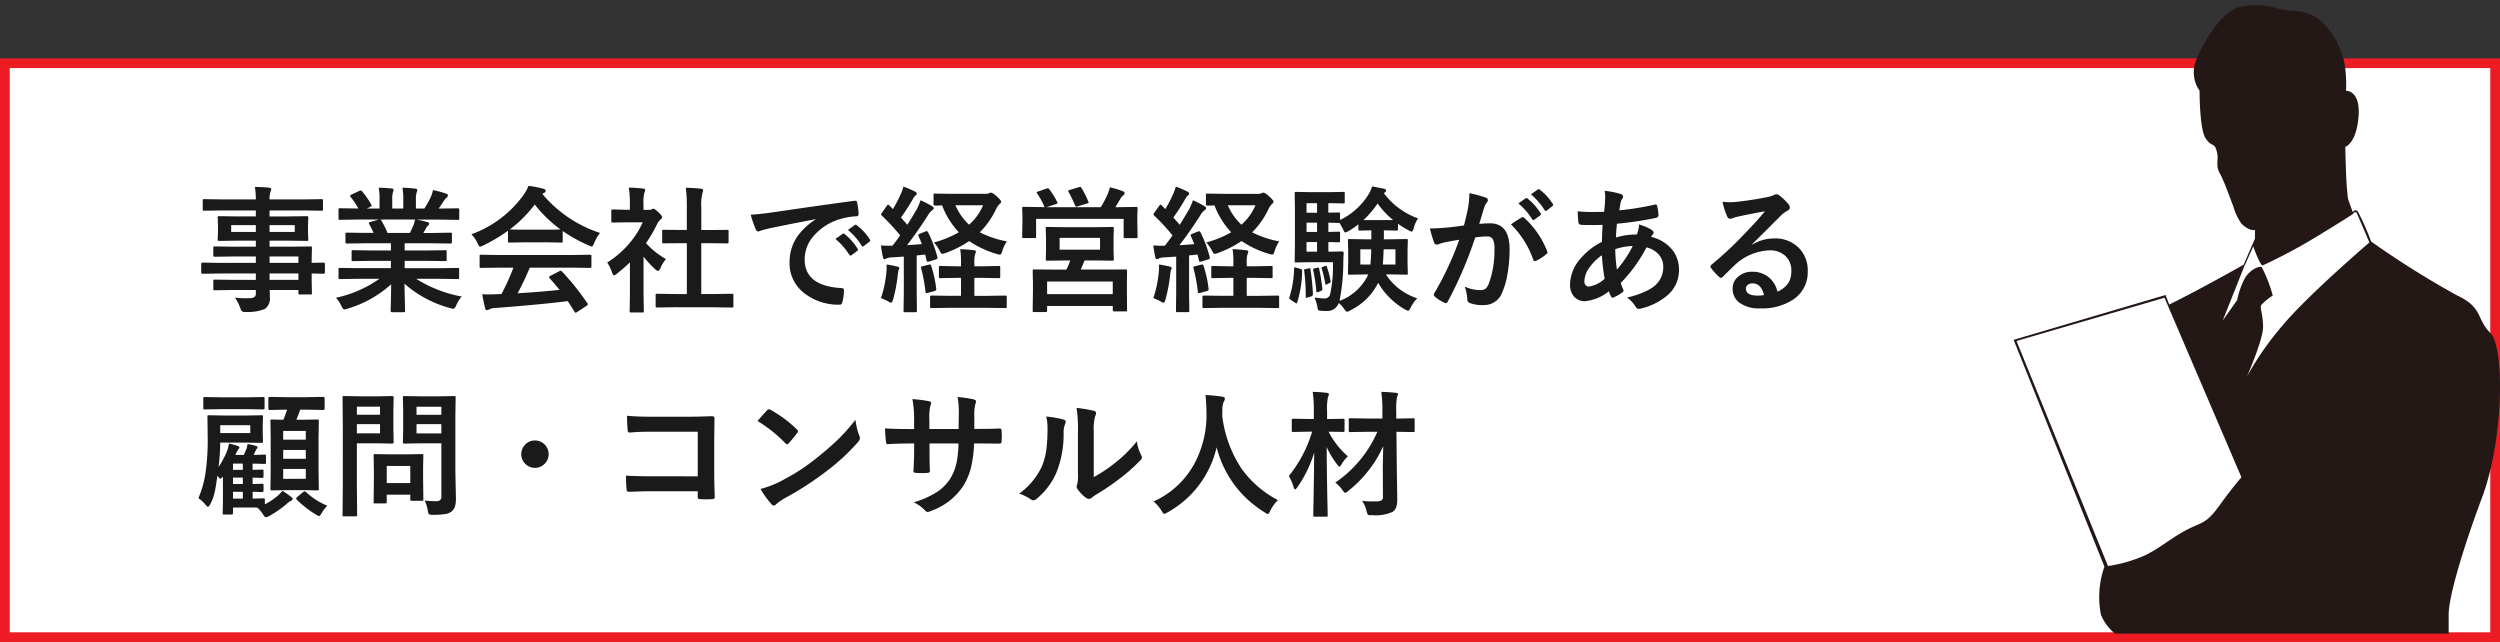
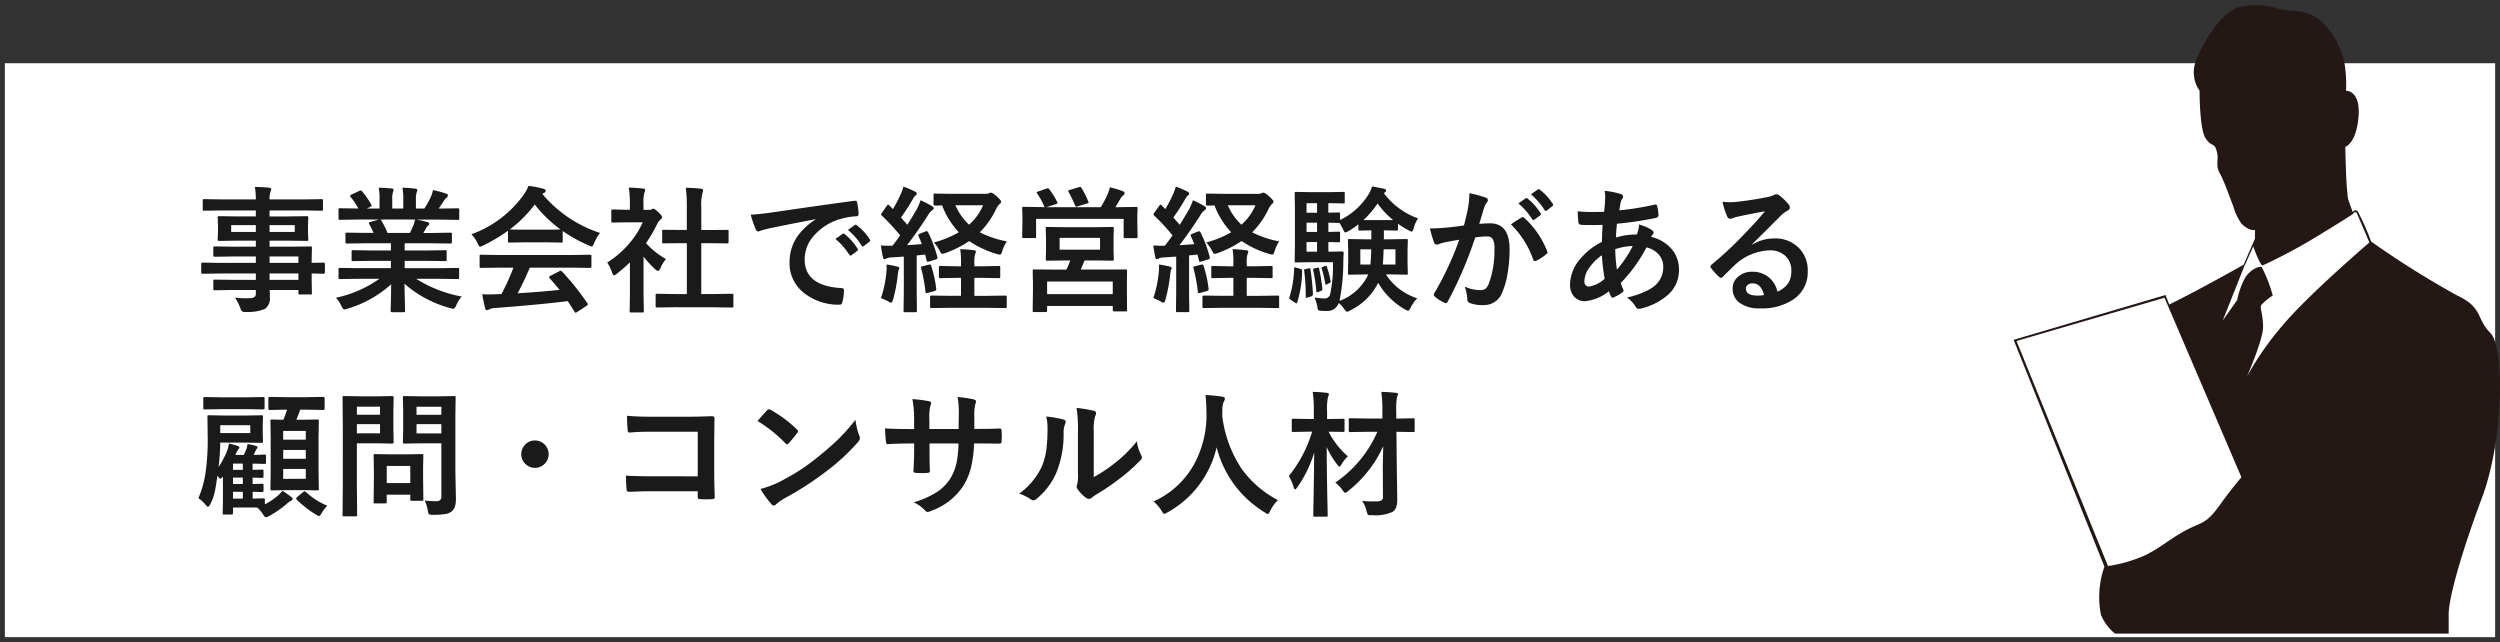
<svg xmlns="http://www.w3.org/2000/svg" width="257" height="66" viewBox="0 0 257 66">
  <rect x="0" y="0" width="257" height="66" fill="#333333" stroke="none" />
  <defs>
    <clipPath id="clip-path">
      <rect id="長方形_1560" data-name="長方形 1560" width="50" height="66" transform="translate(506 3001)" fill="#fff" stroke="#707070" stroke-width="1" opacity="0.49" />
    </clipPath>
  </defs>
  <g id="people_1" transform="translate(-299 -3001)">
    <g id="グループ_1961" data-name="グループ 1961" transform="translate(299 3007)">
      <g id="パス_1547" data-name="パス 1547" fill="#fff">
-         <path d="M 256.5 59.5 L 0.5 59.5 L 0.5 0.5 L 256.5 0.5 L 256.5 59.5 Z" stroke="none" />
-         <path d="M 1 1 L 1 59 L 256 59 L 256 1 L 1 1 M 0 0 L 257 0 L 257 60 L 0 60 L 0 0 Z" stroke="none" fill="#ed1c24" />
+         <path d="M 256.5 59.5 L 0.5 59.5 L 0.5 0.5 L 256.5 0.5 Z" stroke="none" />
      </g>
      <path id="パス_1617" data-name="パス 1617" d="M2.543-2.885.82-2.857q-.137,0-.137-.15v-.841q0-.157.137-.157l1.723.027H6.3v-.656H3.985l-1.9.027q-.157,0-.157-.137v-.772q0-.109.034-.13a.214.214,0,0,1,.123-.021l1.9.027H6.3v-.622h-1.8L2.55-6.234q-.123,0-.15-.034a.276.276,0,0,1-.021-.137l.027-.725v-.752l-.027-.731a.232.232,0,0,1,.027-.144.324.324,0,0,1,.144-.021l1.941.027H6.3v-.615H2.769L.991-9.338q-.109,0-.13-.027a.235.235,0,0,1-.021-.123v-.889q0-.109.027-.13a.235.235,0,0,1,.123-.021l1.777.027H6.3a7.548,7.548,0,0,0-.1-1.285q.943.021,1.456.082.226.027.226.15a.639.639,0,0,1-.082.267,2.436,2.436,0,0,0-.089.786h3.555l1.777-.027q.116,0,.137.027a.235.235,0,0,1,.021.123v.889q0,.109-.027.13a.255.255,0,0,1-.13.021l-1.777-.027H7.711v.615H9.57l1.962-.027q.116,0,.137.034a.255.255,0,0,1,.021.13l-.027.731v.752l.027.725a.249.249,0,0,1-.027.15.255.255,0,0,1-.13.021L9.57-6.262H7.711v.622H9.98l1.928-.027q.116,0,.137.027a.235.235,0,0,1,.021.123L12.038-4.3v.321l1.217-.027q.144,0,.144.157v.841q0,.15-.144.15l-.362-.007q-.39-.014-.854-.021v.711l.027,1.292a.222.222,0,0,1-.024.133.222.222,0,0,1-.133.024H10.835q-.109,0-.137-.034a.214.214,0,0,1-.021-.123v-.308H7.725q.014.253.014.7A1.341,1.341,0,0,1,7.232.759a4.667,4.667,0,0,1-1.969.308A.715.715,0,0,1,4.86,1,1.191,1.191,0,0,1,4.7.663,4.513,4.513,0,0,0,4.156-.4a9.79,9.79,0,0,0,1.066.062q.144,0,.349-.007a1.017,1.017,0,0,0,.608-.13A.5.5,0,0,0,6.3-.868v-.321H4l-1.914.027q-.109,0-.137-.034a.276.276,0,0,1-.021-.137v-.752q0-.123.034-.15a.214.214,0,0,1,.123-.021L4-2.229H6.3v-.656Zm8.135-1.75H7.711v.656h2.967ZM7.711-2.229h2.967v-.656H7.711ZM10.3-7.157v-.7H7.711v.7Zm-6.535,0H6.3v-.7H3.767ZM16.734-2.338l-1.771.027a.232.232,0,0,1-.144-.027.235.235,0,0,1-.021-.123v-.834a.232.232,0,0,1,.027-.144.276.276,0,0,1,.137-.021l1.771.027h3.452v-.752H18.218l-1.935.027q-.109,0-.123-.027a.335.335,0,0,1-.014-.13v-.8a.273.273,0,0,1,.021-.144.2.2,0,0,1,.116-.021l1.935.027h1.969v-.738H17.555l-1.873.027q-.123,0-.144-.027T15.511-6.1v-.827q0-.116.034-.137a.276.276,0,0,1,.137-.021l1.873.027h.854a9.251,9.251,0,0,0-.444-.882.325.325,0,0,1-.048-.13q0-.062.144-.109l.909-.253H16.734L14.964-8.4a.232.232,0,0,1-.144-.027.235.235,0,0,1-.021-.123V-9.42a.249.249,0,0,1,.027-.15.276.276,0,0,1,.137-.021l1.771.027h.1a7.092,7.092,0,0,0-.8-1.2.157.157,0,0,1-.048-.1q0-.062.164-.144l.807-.376a.362.362,0,0,1,.13-.041q.062,0,.137.1a8.046,8.046,0,0,1,.943,1.36.281.281,0,0,1,.041.1q0,.048-.157.137l-.335.164h1.3v-.923a6.489,6.489,0,0,0-.082-1.217q.848.027,1.354.082.171.021.171.123a.941.941,0,0,1-.055.239,2.367,2.367,0,0,0-.082.772v.923h1.135v-.909a6.1,6.1,0,0,0-.089-1.23,12.448,12.448,0,0,1,1.347.1q.185.021.185.13a.68.68,0,0,1-.055.219,2.2,2.2,0,0,0-.089.772v.923h.868a10.2,10.2,0,0,0,.643-1.148,2.724,2.724,0,0,0,.239-.752,10.68,10.68,0,0,1,1.354.362q.185.062.185.178a.323.323,0,0,1-.137.239,1.391,1.391,0,0,0-.239.267q-.178.28-.574.854h.2l1.764-.027q.109,0,.13.034a.276.276,0,0,1,.021.137v.868q0,.109-.027.13a.235.235,0,0,1-.123.021l-1.764-.027H22.832q.581.109,1.107.253.185.048.185.171a.229.229,0,0,1-.157.205,1.37,1.37,0,0,0-.191.294l-.253.451h.909L26.3-7.082q.116,0,.137.027a.255.255,0,0,1,.021.13V-6.1q0,.137-.157.137l-1.873-.027H21.6v.738H23.83l1.928-.027q.116,0,.137.034a.255.255,0,0,1,.021.13v.8a.222.222,0,0,1-.024.133.222.222,0,0,1-.133.024L23.83-4.184H21.6v.752h3.685l1.764-.027q.109,0,.13.034a.255.255,0,0,1,.021.13v.834a.205.205,0,0,1-.024.126.205.205,0,0,1-.126.024l-1.764-.027h-2.5A13.1,13.1,0,0,0,27.453-.52a3.906,3.906,0,0,0-.547.9q-.15.362-.308.362a1.9,1.9,0,0,1-.321-.068,11.812,11.812,0,0,1-4.7-2.509L21.643.937a.216.216,0,0,1-.027.137.235.235,0,0,1-.123.021H20.3q-.144,0-.144-.157,0-.068.014-.437.034-1.128.041-2.276A11.56,11.56,0,0,1,15.723.731,1.184,1.184,0,0,1,15.4.813q-.137,0-.308-.362a3.107,3.107,0,0,0-.561-.841A12.094,12.094,0,0,0,19-2.338Zm5.776-5.53a3.207,3.207,0,0,0,.157-.561H19.1a.384.384,0,0,1,.109.109,9.319,9.319,0,0,1,.629,1.265h2.3Q22.319-7.41,22.511-7.868Zm8.812,4.382-1.853.027a.232.232,0,0,1-.144-.027.235.235,0,0,1-.021-.123V-4.662q0-.109.027-.13a.276.276,0,0,1,.137-.021l1.853.027H38.78l1.853-.027a.232.232,0,0,1,.144.027.235.235,0,0,1,.021.123v1.053a.205.205,0,0,1-.024.126.24.24,0,0,1-.14.024L38.78-3.486H34.46A26.685,26.685,0,0,1,33.209-.854Q35.4-.978,37.522-1.2,36.88-1.989,36.5-2.393a.193.193,0,0,1-.062-.116q0-.068.144-.137l.9-.465a.337.337,0,0,1,.15-.055.225.225,0,0,1,.144.082A25.819,25.819,0,0,1,40.38.171a.217.217,0,0,1,.048.116q0,.068-.116.144l-.971.636a.423.423,0,0,1-.164.082q-.055,0-.116-.1-.28-.472-.7-1.094Q35.649.3,30.8.67A1.138,1.138,0,0,0,30.3.8a.372.372,0,0,1-.239.082q-.15,0-.191-.2a14.661,14.661,0,0,1-.294-1.442q.321.027.677.027T31.1-.759l.451-.014a23.533,23.533,0,0,0,1.23-2.714ZM41.679-7.055a4.392,4.392,0,0,0-.6,1.046q-.137.349-.239.349a1.1,1.1,0,0,1-.321-.109,15.791,15.791,0,0,1-2.673-1.483v1.039q0,.109-.027.13a.235.235,0,0,1-.123.021l-1.586-.027H33.954l-1.586.027q-.109,0-.13-.027a.235.235,0,0,1-.021-.123V-7.28A16.209,16.209,0,0,1,29.682-5.77a1.007,1.007,0,0,1-.335.13q-.1,0-.253-.349a3.26,3.26,0,0,0-.629-.93,11.353,11.353,0,0,0,5.373-4.067,4.37,4.37,0,0,0,.492-.909,10.584,10.584,0,0,1,1.511.294q.253.062.253.191a.234.234,0,0,1-.137.226,1.128,1.128,0,0,0-.2.123A12.98,12.98,0,0,0,41.679-7.055Zm-9.263-.362q.246.027,1.538.027h2.153q1.2,0,1.511-.027A12.829,12.829,0,0,1,34.973-9.98,12.977,12.977,0,0,1,32.416-7.417Zm17.015,8-1.88.027q-.109,0-.13-.027A.235.235,0,0,1,47.4.465V-.643a.222.222,0,0,1,.024-.133A.205.205,0,0,1,47.551-.8l1.88.027h1.176V-6h-.629l-1.764.014a.214.214,0,0,1-.123-.021.214.214,0,0,1-.021-.123V-7.239q0-.1.027-.123a.28.28,0,0,1,.116-.014l1.764.014h.629V-9.591A15.411,15.411,0,0,0,50.5-11.7q.9.027,1.552.1.226.027.226.144a.677.677,0,0,1-.068.294,5.316,5.316,0,0,0-.116,1.538v2.27h.882l1.764-.014a.252.252,0,0,1,.137.021.2.2,0,0,1,.021.116v1.107q0,.109-.034.13a.307.307,0,0,1-.123.014L52.972-6H52.09V-.772h1.271L55.228-.8a.232.232,0,0,1,.144.027.255.255,0,0,1,.021.13V.465q0,.109-.027.13a.276.276,0,0,1-.137.021L53.361.588ZM42.417-4.006a9.864,9.864,0,0,0,2.3-2,8.78,8.78,0,0,0,1.354-2.14H44.488L43-8.121a.216.216,0,0,1-.137-.027.235.235,0,0,1-.021-.123V-9.311q0-.109.034-.137A.214.214,0,0,1,43-9.468l1.483.034h.267v-.574a10.017,10.017,0,0,0-.109-1.709q.752.021,1.456.1.226.021.226.144a.877.877,0,0,1-.082.294,3.66,3.66,0,0,0-.089,1.114v.636h.588a.491.491,0,0,0,.267-.062.422.422,0,0,1,.157-.055q.137,0,.52.362t.376.506a.3.3,0,0,1-.137.226,1.766,1.766,0,0,0-.328.4,14.044,14.044,0,0,1-1.189,2.044,8.256,8.256,0,0,0,2.058,1.641,3.255,3.255,0,0,0-.561.909q-.144.308-.267.308a.554.554,0,0,1-.28-.171,10.3,10.3,0,0,1-1.2-1.3V-.684L46.184.964a.216.216,0,0,1-.027.137.324.324,0,0,1-.144.021H44.892a.232.232,0,0,1-.144-.027.255.255,0,0,1-.021-.13l.027-1.647v-3.35a13.911,13.911,0,0,1-1.333,1.162.748.748,0,0,1-.294.185q-.089,0-.219-.321A3.888,3.888,0,0,0,42.417-4.006ZM57.176-8.928q.745-.034,2.229-.239,5.558-.813,8.408-1.189a.593.593,0,0,1,.082-.007q.191,0,.212.157a6.59,6.59,0,0,1,.157,1.23q0,.212-.267.212a7.007,7.007,0,0,0-1.709.308A5.675,5.675,0,0,0,63.5-6.569a3.625,3.625,0,0,0-.779,2.242q0,2.707,3.726,2.939.308,0,.308.212A4.344,4.344,0,0,1,66.6.027q-.055.294-.26.294A5.683,5.683,0,0,1,62.631-.9a3.829,3.829,0,0,1-1.463-3.11,4.623,4.623,0,0,1,.8-2.687,6.788,6.788,0,0,1,1.887-1.75V-8.47q-2.522.479-4.7.93-.725.171-.882.226a1.661,1.661,0,0,1-.308.109.288.288,0,0,1-.267-.212A10.658,10.658,0,0,1,57.176-8.928Zm8.709,2.488.738-.52a.156.156,0,0,1,.089-.034.219.219,0,0,1,.123.062,5.864,5.864,0,0,1,1.326,1.5.169.169,0,0,1,.041.1.154.154,0,0,1-.075.123l-.588.438a.212.212,0,0,1-.116.041q-.062,0-.123-.089A7.151,7.151,0,0,0,65.885-6.439Zm1.285-.923.7-.5a.165.165,0,0,1,.089-.041.193.193,0,0,1,.116.062A5.418,5.418,0,0,1,69.412-6.4a.245.245,0,0,1,.041.123.169.169,0,0,1-.082.13l-.561.438a.187.187,0,0,1-.109.048.167.167,0,0,1-.13-.089A6.744,6.744,0,0,0,67.17-7.362Zm8.251.267a13.078,13.078,0,0,1,.937,2.516.474.474,0,0,1,.014.1q0,.1-.178.157l-.7.212a.5.5,0,0,1-.13.027q-.082,0-.109-.137l-.15-.608-.868.089V-.9L74.259.937a.216.216,0,0,1-.027.137.235.235,0,0,1-.123.021H73.035q-.109,0-.13-.027a.255.255,0,0,1-.021-.13L72.912-.9V-4.621l-1.271.082a1.324,1.324,0,0,0-.52.116.526.526,0,0,1-.212.068q-.1,0-.15-.239a11.518,11.518,0,0,1-.2-1.176q.492.034.868.034.137,0,.321-.007.376-.472.786-1.06a20.974,20.974,0,0,0-1.88-2.03q-.082-.089-.082-.13a.556.556,0,0,1,.1-.178l.492-.7q.082-.123.144-.123.041,0,.123.082l.362.376a14.589,14.589,0,0,0,.759-1.442,4.748,4.748,0,0,0,.321-.868,10.765,10.765,0,0,1,1.189.506q.185.1.185.226,0,.082-.13.185a.993.993,0,0,0-.26.335,21.453,21.453,0,0,1-1.237,1.928q.649.731.656.745.328-.52.943-1.552a7.422,7.422,0,0,0,.417-.971,12.947,12.947,0,0,1,1.176.6q.171.1.171.212a.233.233,0,0,1-.157.212,2.013,2.013,0,0,0-.458.561Q74.375-7.267,73.247-5.8q.506-.027,1.518-.109-.178-.472-.335-.813a.363.363,0,0,1-.034-.116q0-.062.171-.137l.561-.226a.546.546,0,0,1,.144-.034Q75.353-7.232,75.421-7.1Zm8.087.909a3.66,3.66,0,0,0-.485,1.032q-.1.335-.226.335a1.9,1.9,0,0,1-.321-.068,10.389,10.389,0,0,1-2.844-1.326A11.365,11.365,0,0,1,77.226-5a1.979,1.979,0,0,1-.349.1q-.13,0-.267-.294a3.986,3.986,0,0,0-.6-.882,10.524,10.524,0,0,0,2.557-1.046A8.321,8.321,0,0,1,76.85-9.885q-.144.007-.431.014-.157.007-.212.007a.407.407,0,0,1-.089-.007l-.13-.027a.178.178,0,0,1-.021-.109v-.943q0-.109.027-.13a.235.235,0,0,1,.123-.021l1.75.027h3.5a.635.635,0,0,0,.321-.068.432.432,0,0,1,.185-.055q.171,0,.588.376.458.41.458.561,0,.109-.171.239a1.976,1.976,0,0,0-.39.6,8.4,8.4,0,0,1-1.634,2.3A9.917,9.917,0,0,0,83.508-6.187ZM81.061-9.9H78.217a6.021,6.021,0,0,0,1.4,2A5.456,5.456,0,0,0,81.061-9.9Zm-.082,7.465h-.813V-.588h1.319L83.33-.615q.123,0,.144.027a.178.178,0,0,1,.021.109v1q0,.109-.027.13A.276.276,0,0,1,83.33.67L81.484.643H77.643L75.77.67q-.116,0-.137-.027A.235.235,0,0,1,75.612.52v-1q0-.137.157-.137l1.873.027h1.148V-2.434h-.437l-1.675.027a.216.216,0,0,1-.137-.027.255.255,0,0,1-.021-.13V-3.5a.216.216,0,0,1,.027-.137.255.255,0,0,1,.13-.021l1.675.034h.438v-.308a8.558,8.558,0,0,0-.082-1.456q.567.014,1.388.109.226.021.226.15a.672.672,0,0,1-.075.253,2.743,2.743,0,0,0-.082.868v.383h.813l1.682-.034a.232.232,0,0,1,.144.027.255.255,0,0,1,.021.13v.937a.222.222,0,0,1-.024.133.24.24,0,0,1-.14.024ZM70.561-.349a11.743,11.743,0,0,0,.561-2.673q.027-.287.027-.465,0-.144-.014-.321a9.871,9.871,0,0,1,1.073.2q.239.055.239.164a.411.411,0,0,1-.068.2,1.952,1.952,0,0,0-.082.458,16.171,16.171,0,0,1-.492,2.6q-.1.308-.2.308A.614.614,0,0,1,71.36.014,4.677,4.677,0,0,0,70.561-.349Zm4.929-3.445a.561.561,0,0,1,.116-.021q.068,0,.123.144a12.1,12.1,0,0,1,.513,2.338.728.728,0,0,1,.007.075q0,.123-.185.178l-.67.185a1.076,1.076,0,0,1-.171.027q-.068,0-.082-.13a15.64,15.64,0,0,0-.451-2.42.384.384,0,0,1-.014-.089q0-.089.185-.13ZM92.559-7.643l1.8-.027q.1,0,.116.034A.276.276,0,0,1,94.5-7.5l-.027.95v1.23l.027.964q0,.157-.137.157l-1.8-.027H91.492q-.123.335-.39.937h2.659L95.717-3.3q.109,0,.13.027a.306.306,0,0,1,.014.123l-.014,1.08v.9L95.86.868a.214.214,0,0,1-.021.123.214.214,0,0,1-.123.021H94.541q-.15,0-.15-.144V.451H87.644V.93q0,.15-.144.15H86.311q-.109,0-.13-.027A.235.235,0,0,1,86.16.93l.027-2.078V-1.9L86.16-3.151q0-.109.027-.13a.235.235,0,0,1,.123-.021l1.962.014h1.36q.239-.513.39-.937h-.574l-1.8.027q-.144,0-.144-.157l.027-.964v-1.23L87.5-7.5a.249.249,0,0,1,.027-.15.2.2,0,0,1,.116-.021l1.8.027ZM87.644-2.058V-.766h6.747V-2.058Zm1.285-4.491v1.217h4.156V-6.549Zm-2.208-4.765.841-.294a.482.482,0,0,1,.15-.034.222.222,0,0,1,.157.1,7.65,7.65,0,0,1,.813,1.313.281.281,0,0,1,.041.1q0,.048-.171.109l-.978.321H93.16a12.573,12.573,0,0,0,.711-1.347,5.78,5.78,0,0,0,.226-.7,9.355,9.355,0,0,1,1.326.4q.185.082.185.185a.318.318,0,0,1-.123.239.949.949,0,0,0-.294.335q-.034.048-.287.485-.144.239-.246.4h.28l1.846-.027q.116,0,.137.027a.235.235,0,0,1,.021.123l-.027.745v.615l.027,1.538a.216.216,0,0,1-.027.137.255.255,0,0,1-.13.021H95.669q-.116,0-.137-.027a.255.255,0,0,1-.021-.13V-8.5h-9v1.8a.249.249,0,0,1-.027.15.235.235,0,0,1-.123.021H85.237q-.116,0-.137-.034a.276.276,0,0,1-.021-.137l.027-1.538v-.506l-.027-.841q0-.109.027-.13a.255.255,0,0,1,.13-.021l1.846.027H87.4a.321.321,0,0,1-.068-.109,6.648,6.648,0,0,0-.718-1.292.249.249,0,0,1-.048-.109Q86.57-11.259,86.721-11.313Zm4.184-.444a.44.44,0,0,1,.13-.027q.082,0,.15.123a8.922,8.922,0,0,1,.7,1.4.21.21,0,0,1,.027.082q0,.062-.185.109l-.937.28a.7.7,0,0,1-.157.034q-.075,0-.123-.144a13.792,13.792,0,0,0-.663-1.374.233.233,0,0,1-.041-.1q0-.048.171-.1ZM103.421-7.1a13.078,13.078,0,0,1,.937,2.516.474.474,0,0,1,.014.1q0,.1-.178.157l-.7.212a.5.5,0,0,1-.13.027q-.082,0-.109-.137l-.15-.608-.868.089V-.9l.027,1.832a.216.216,0,0,1-.027.137.235.235,0,0,1-.123.021h-1.073q-.109,0-.13-.027a.255.255,0,0,1-.021-.13L100.912-.9V-4.621l-1.271.082a1.324,1.324,0,0,0-.52.116.526.526,0,0,1-.212.068q-.1,0-.15-.239a11.518,11.518,0,0,1-.2-1.176q.492.034.868.034.137,0,.321-.007.376-.472.786-1.06a20.974,20.974,0,0,0-1.88-2.03q-.082-.089-.082-.13a.556.556,0,0,1,.1-.178l.492-.7q.082-.123.144-.123.041,0,.123.082l.362.376a14.589,14.589,0,0,0,.759-1.442,4.748,4.748,0,0,0,.321-.868,10.765,10.765,0,0,1,1.189.506q.185.1.185.226,0,.082-.13.185a.993.993,0,0,0-.26.335,21.453,21.453,0,0,1-1.237,1.928q.649.731.656.745.328-.52.943-1.552a7.422,7.422,0,0,0,.417-.971,12.947,12.947,0,0,1,1.176.6q.171.1.171.212a.233.233,0,0,1-.157.212,2.013,2.013,0,0,0-.458.561q-.991,1.565-2.119,3.035.506-.027,1.518-.109-.178-.472-.335-.813a.363.363,0,0,1-.034-.116q0-.062.171-.137l.561-.226a.546.546,0,0,1,.144-.034Q103.353-7.232,103.421-7.1Zm8.087.909a3.66,3.66,0,0,0-.485,1.032q-.1.335-.226.335a1.9,1.9,0,0,1-.321-.068,10.389,10.389,0,0,1-2.844-1.326A11.365,11.365,0,0,1,105.226-5a1.979,1.979,0,0,1-.349.1q-.13,0-.267-.294a3.986,3.986,0,0,0-.6-.882,10.524,10.524,0,0,0,2.557-1.046,8.321,8.321,0,0,1-1.716-2.762q-.144.007-.431.014-.157.007-.212.007a.407.407,0,0,1-.089-.007l-.13-.027a.178.178,0,0,1-.021-.109v-.943q0-.109.027-.13a.235.235,0,0,1,.123-.021l1.75.027h3.5a.635.635,0,0,0,.321-.068.432.432,0,0,1,.185-.055q.171,0,.588.376.458.41.458.561,0,.109-.171.239a1.976,1.976,0,0,0-.39.6,8.4,8.4,0,0,1-1.634,2.3A9.917,9.917,0,0,0,111.508-6.187ZM109.061-9.9h-2.844a6.021,6.021,0,0,0,1.4,2A5.456,5.456,0,0,0,109.061-9.9Zm-.082,7.465h-.813V-.588h1.319l1.846-.027q.123,0,.144.027a.178.178,0,0,1,.021.109v1q0,.109-.027.13a.276.276,0,0,1-.137.021L109.484.643h-3.842L103.77.67q-.116,0-.137-.027a.235.235,0,0,1-.021-.123v-1q0-.137.157-.137l1.873.027h1.148V-2.434h-.437l-1.675.027a.216.216,0,0,1-.137-.027.255.255,0,0,1-.021-.13V-3.5a.216.216,0,0,1,.027-.137.255.255,0,0,1,.13-.021l1.675.034h.438v-.308a8.558,8.558,0,0,0-.082-1.456q.567.014,1.388.109.226.021.226.15a.672.672,0,0,1-.075.253,2.743,2.743,0,0,0-.082.868v.383h.813l1.682-.034a.232.232,0,0,1,.144.027.255.255,0,0,1,.021.13v.937a.222.222,0,0,1-.024.133.24.24,0,0,1-.14.024ZM98.561-.349a11.743,11.743,0,0,0,.561-2.673q.027-.287.027-.465,0-.144-.014-.321a9.871,9.871,0,0,1,1.073.2q.239.055.239.164a.411.411,0,0,1-.068.2,1.952,1.952,0,0,0-.082.458,16.171,16.171,0,0,1-.492,2.6q-.1.308-.2.308A.614.614,0,0,1,99.36.014,4.677,4.677,0,0,0,98.561-.349Zm4.929-3.445a.561.561,0,0,1,.116-.021q.068,0,.123.144a12.1,12.1,0,0,1,.513,2.338.728.728,0,0,1,.007.075q0,.123-.185.178l-.67.185a1.076,1.076,0,0,1-.171.027q-.068,0-.082-.13a15.64,15.64,0,0,0-.451-2.42.384.384,0,0,1-.014-.089q0-.089.185-.13Zm18.826-3.527h-.055V-6.4h.629l1.682-.027q.109,0,.13.027a.235.235,0,0,1,.021.123l-.027,1.066v1.23l.027,1.06a.222.222,0,0,1-.024.133.205.205,0,0,1-.126.024l-1.682-.027h-.417a5.959,5.959,0,0,0,3.22,2.454,3.58,3.58,0,0,0-.677.964q-.171.321-.267.321a1.612,1.612,0,0,1-.321-.137,7.583,7.583,0,0,1-2.755-2.734A6.228,6.228,0,0,1,118.815.9a1,1,0,0,1-.335.15q-.1,0-.308-.294a2.728,2.728,0,0,0-.547-.615,1.242,1.242,0,0,1-1.285.827,5.331,5.331,0,0,1-.629-.027q-.178-.021-.212-.089a1.576,1.576,0,0,1-.082-.362,4.987,4.987,0,0,0-.28-.909,8.342,8.342,0,0,0,.95.1.633.633,0,0,0,.629-.335,13.593,13.593,0,0,0,.308-3.391h-2.352l-1.429.027q-.109,0-.13-.027a.255.255,0,0,1-.021-.13l.027-1.716V-9.4l-.027-1.723q0-.109.027-.13a.235.235,0,0,1,.123-.021l1.429.027h2.071l1.333-.027q.123,0,.144.027a.235.235,0,0,1,.021.123v.9q0,.1-.027.116a.276.276,0,0,1-.137.021l-1.333-.027h-.191v.978L117.6-9.16a.216.216,0,0,1,.137.027.255.255,0,0,1,.021.13v.615a6.948,6.948,0,0,0,2.9-2.591,3.641,3.641,0,0,0,.4-.854q.4.062,1.244.239.185.068.185.178a.215.215,0,0,1-.13.2l-.1.068a7.507,7.507,0,0,0,3.527,2.6,2.712,2.712,0,0,0-.451,1.012q-.1.349-.205.349a.949.949,0,0,1-.335-.144,7.453,7.453,0,0,1-1.08-.67v.561q0,.144-.157.144Zm-5.53,2.194,1.176-.027q.171,0,.171.185-.041.5-.041.978a20.591,20.591,0,0,1-.39,3.924,5.346,5.346,0,0,0,2.837-2.468l.116-.253H120.4l-1.675.027q-.116,0-.137-.027a.255.255,0,0,1-.021-.13l.027-1.06v-1.23l-.027-1.066q0-.109.027-.13a.255.255,0,0,1,.13-.021L120.4-6.4h.574v-.923l-1.176.027q-.157,0-.157-.144v-.5a8.18,8.18,0,0,1-1.019.7,1.128,1.128,0,0,1-.321.137q-.1,0-.239-.335a6.182,6.182,0,0,0-.362-.643h-.1l-.314-.007q-.328-.014-.731-.021v.95l1.046-.027q.109,0,.137.034a.276.276,0,0,1,.021.137v.766q0,.116-.027.137a.255.255,0,0,1-.13.021l-.314-.007q-.328-.014-.731-.021v.991Zm3.377-3.247h3.049a8.629,8.629,0,0,1-1.593-1.709A10.086,10.086,0,0,1,120.162-8.374Zm1.989,4.566h1.3V-5.366h-1.217Q122.206-4.279,122.151-3.808Zm-1.189-1.559h-1.121v1.559h1.032Q120.935-4.252,120.962-5.366Zm-6.651.239h1.08v-.991h-1.08Zm0-4.006h1.08v-.978h-1.08Zm0,1.976h1.08v-.95h-1.08Zm-1.066,3.671.424.123a.427.427,0,0,1,.164.082.252.252,0,0,1,.027.144,11.353,11.353,0,0,1-.506,3.213q-.034.109-.082.109a.257.257,0,0,1-.15-.075l-.424-.28q-.157-.1-.157-.191a.478.478,0,0,1,.021-.116,10.779,10.779,0,0,0,.472-2.9q.014-.144.068-.144A.638.638,0,0,1,113.244-3.486Zm1.265.082a.57.57,0,0,1,.13-.021q.062,0,.075.123a25.014,25.014,0,0,1,.253,2.529.234.234,0,0,1-.164.239l-.383.116a.774.774,0,0,1-.144.034q-.048,0-.048-.109a20.1,20.1,0,0,0-.157-2.646.576.576,0,0,1-.014-.1q0-.075.137-.1Zm.9-.068a.872.872,0,0,1,.116-.021q.055,0,.075.1a17.632,17.632,0,0,1,.335,2.071.43.43,0,0,1,.007.068q0,.1-.144.157l-.28.116a.678.678,0,0,1-.137.034q-.048,0-.062-.123a18.23,18.23,0,0,0-.321-2.153.468.468,0,0,1-.014-.089q0-.055.144-.1Zm.793-.185a.369.369,0,0,1,.109-.027q.048,0,.075.089a8.119,8.119,0,0,1,.4,1.5.294.294,0,0,1,.007.055q0,.082-.116.137l-.267.13a.272.272,0,0,1-.116.041q-.048,0-.062-.1a10.677,10.677,0,0,0-.362-1.559.268.268,0,0,1-.027-.082q0-.021.1-.068ZM136.09-10.09l.745-.52a.128.128,0,0,1,.082-.034.2.2,0,0,1,.123.062,6.008,6.008,0,0,1,1.333,1.5.174.174,0,0,1,.041.1.165.165,0,0,1-.082.123l-.588.431a.187.187,0,0,1-.109.048.167.167,0,0,1-.13-.089A6.935,6.935,0,0,0,136.09-10.09Zm1.292-.93.7-.506a.183.183,0,0,1,.089-.034.219.219,0,0,1,.123.062,5.566,5.566,0,0,1,1.326,1.449.2.2,0,0,1,.041.109.173.173,0,0,1-.082.137l-.561.438a.187.187,0,0,1-.109.048.167.167,0,0,1-.13-.089A6.82,6.82,0,0,0,137.382-11.02Zm-6.891,3.192q.212-.759.417-1.764a9.268,9.268,0,0,0,.144-1.552,12.552,12.552,0,0,1,1.675.458.276.276,0,0,1,.226.28.294.294,0,0,1-.1.212,1.841,1.841,0,0,0-.28.533q-.1.314-.267.889-.157.526-.239.793a9.446,9.446,0,0,1,1.121-.062q2,0,2,2.7a14.492,14.492,0,0,1-.226,2.536,7.3,7.3,0,0,1-.533,1.853A1.972,1.972,0,0,1,132.549.362,3.724,3.724,0,0,1,131.093.15a.384.384,0,0,1-.253-.39,4.58,4.58,0,0,0-.267-1.3,3.786,3.786,0,0,0,1.613.362.822.822,0,0,0,.567-.178,1.611,1.611,0,0,0,.328-.567,9.893,9.893,0,0,0,.547-3.486,1.955,1.955,0,0,0-.191-1.046.71.71,0,0,0-.608-.239,9.129,9.129,0,0,0-1.176.1,41.133,41.133,0,0,1-2.816,6.583q-.075.171-.205.171a.341.341,0,0,1-.157-.048,3.984,3.984,0,0,1-.971-.615.306.306,0,0,1-.109-.205.263.263,0,0,1,.055-.157,31.936,31.936,0,0,0,2.563-5.489q-.479.075-1.367.239a4.879,4.879,0,0,0-.772.226.516.516,0,0,1-.171.034.289.289,0,0,1-.28-.219,13.482,13.482,0,0,1-.431-1.442q.772,0,1.846-.1Q129.6-7.69,130.491-7.827Zm4.833-.109q.786-.533,1.128-.718a.22.22,0,0,1,.1-.027.264.264,0,0,1,.171.1,9.128,9.128,0,0,1,2.324,3.4.316.316,0,0,1,.034.123.21.21,0,0,1-.089.157,4.484,4.484,0,0,1-1.053.7.3.3,0,0,1-.144.041.175.175,0,0,1-.178-.15A9.5,9.5,0,0,0,135.324-7.937Zm9.632-3.445a8.358,8.358,0,0,1,1.641.321q.253.089.253.253a.359.359,0,0,1-.068.226,1.094,1.094,0,0,0-.2.506q-.021.109-.062.376-.027.2-.055.321a28.756,28.756,0,0,0,3.644-.588.4.4,0,0,1,.1-.014q.109,0,.144.157a4.407,4.407,0,0,1,.137.95q0,.226-.294.28A35.612,35.612,0,0,1,146.221-8q-.089.861-.1,1.415a7.148,7.148,0,0,1,2.146-.308,3.364,3.364,0,0,0,.232-1.025,4.777,4.777,0,0,1,1.244.52q.253.164.253.308a.259.259,0,0,1-.082.171,1.147,1.147,0,0,0-.178.273,3.938,3.938,0,0,1,2.2,1.354,3.266,3.266,0,0,1,.663,2.064,3.372,3.372,0,0,1-1.251,2.639A6.516,6.516,0,0,1,148.709.711a.891.891,0,0,1-.232.041q-.232,0-.383-.3a3.477,3.477,0,0,0-.827-.868,8.916,8.916,0,0,0,1.572-.492,5.5,5.5,0,0,0,1.025-.533,2.487,2.487,0,0,0,1.121-2.1,1.9,1.9,0,0,0-.581-1.415,2.5,2.5,0,0,0-1.148-.615,15.222,15.222,0,0,1-2.646,3.664,6.71,6.71,0,0,0,.246.636.33.33,0,0,1,.041.144q0,.1-.15.205a4.077,4.077,0,0,1-.841.485.324.324,0,0,1-.137.048q-.068,0-.144-.116a2.816,2.816,0,0,1-.232-.547,4.643,4.643,0,0,1-2.44,1.012,1.429,1.429,0,0,1-1.183-.52,1.881,1.881,0,0,1-.369-1.217,4.127,4.127,0,0,1,1.114-2.68,6.791,6.791,0,0,1,2.16-1.675q.021-.752.068-1.75-.513.021-.937.021l-.5-.007a6.74,6.74,0,0,1-.8-.027q-.232-.021-.253-.321a5.329,5.329,0,0,1-.041-.533q-.021-.41-.027-.533a12.843,12.843,0,0,0,1.477.075q.137,0,1.237-.014a14.783,14.783,0,0,0,.116-1.531A3.2,3.2,0,0,0,144.956-11.382Zm1.265,8.094a11.516,11.516,0,0,0,1.62-2.42,6.139,6.139,0,0,0-1.791.321A14.864,14.864,0,0,0,146.221-3.288Zm-1.545-1.47a5.16,5.16,0,0,0-1.367,1.381,2.436,2.436,0,0,0-.437,1.306.541.541,0,0,0,.157.41.417.417,0,0,0,.308.123,3.049,3.049,0,0,0,1.62-.813A20.079,20.079,0,0,1,144.676-4.758Zm16.762-4.525q-1.312.239-2.707.533a4.149,4.149,0,0,0-.588.171.8.8,0,0,1-.28.068.331.331,0,0,1-.308-.239,7.918,7.918,0,0,1-.485-1.511,5.694,5.694,0,0,0,.759.048q.273,0,.54-.021,1.442-.144,3.179-.479a3.463,3.463,0,0,0,.766-.212.687.687,0,0,1,.267-.109.557.557,0,0,1,.321.109,5.523,5.523,0,0,1,.937.9.528.528,0,0,1,.157.342.355.355,0,0,1-.239.335,3.076,3.076,0,0,0-.615.444q-.431.424-1.593,1.593-.868.868-1.429,1.408l.014.041a4.473,4.473,0,0,1,2.229-.629,3.421,3.421,0,0,1,2.625,1.046,3.279,3.279,0,0,1,.848,2.317,3.367,3.367,0,0,1-1.5,2.926A5.791,5.791,0,0,1,160.945.7a3.358,3.358,0,0,1-2.174-.615,1.761,1.761,0,0,1-.656-1.442,1.544,1.544,0,0,1,.649-1.265,2.089,2.089,0,0,1,1.326-.444,2.642,2.642,0,0,1,1.764.588,2.718,2.718,0,0,1,.868,1.456,2.491,2.491,0,0,0,1.128-.9,2.322,2.322,0,0,0,.3-1.23,2,2,0,0,0-.69-1.606,2.25,2.25,0,0,0-1.511-.506,5.5,5.5,0,0,0-3.582,1.483q-.267.246-1.217,1.189-.157.157-.239.157a.36.36,0,0,1-.212-.123,6.092,6.092,0,0,1-.82-.916.174.174,0,0,1-.048-.116.319.319,0,0,1,.116-.205,36.049,36.049,0,0,0,3.315-3.09Q160.692-8.36,161.438-9.283Zm-.1,8.613q-.28-1.2-1.189-1.2a.714.714,0,0,0-.506.178.454.454,0,0,0-.164.355q0,.725,1.217.725A3.38,3.38,0,0,0,161.335-.67ZM9.023,19.462a6.141,6.141,0,0,1,.9.615q.157.109.157.219t-.171.185a1.349,1.349,0,0,0-.362.253,10.676,10.676,0,0,1-1.866,1.306,1.259,1.259,0,0,1-.349.137q-.109,0-.308-.321a3.137,3.137,0,0,0-.561-.67q-.212-.014-.882-.014H3.951v.574q0,.15-.123.15H3.042q-.109,0-.13-.027a.235.235,0,0,1-.021-.123l.027-1.107V17.985q-.185.226-.267.226-.055,0-.185-.15a.854.854,0,0,0-.123-.157q-.157,1.176-.253,1.6a4.881,4.881,0,0,1-.492,1.36q-.13.239-.226.239-.062,0-.232-.2a3.17,3.17,0,0,0-.745-.69A10.625,10.625,0,0,0,1.169,17.3a23.268,23.268,0,0,0,.185-2.994L1.326,11.84q0-.109.027-.13a.235.235,0,0,1,.123-.021l1.606.027H5.271l1.606-.027a.216.216,0,0,1,.137.027.235.235,0,0,1,.021.123l-.027.827v.868l.027.834q0,.116-.034.137a.214.214,0,0,1-.123.021L5.271,14.5H2.639v.027a20.645,20.645,0,0,1-.171,2.481,9.327,9.327,0,0,0,.827-1.531,3.392,3.392,0,0,0,.239-.882,8.263,8.263,0,0,1,.923.253q.157.062.157.144a.365.365,0,0,1-.1.178,3.988,3.988,0,0,0-.321.595h.868q.089-.171.226-.506a2.973,2.973,0,0,0,.164-.615,6.011,6.011,0,0,1,.882.205q.144.062.144.144a.223.223,0,0,1-.089.15.75.75,0,0,0-.1.171l-.212.451h.048l1.06-.034a.216.216,0,0,1,.137.027.255.255,0,0,1,.021.13v.643a.216.216,0,0,1-.027.137.255.255,0,0,1-.13.021l-1.06-.027H5.968V17.3l.964-.027q.116,0,.137.027a.235.235,0,0,1,.021.123v.561q0,.144-.157.144l-.294-.007q-.308-.014-.67-.021v.656l.964-.027q.116,0,.137.027a.235.235,0,0,1,.021.123v.567q0,.137-.157.137l-.294-.007q-.308-.014-.67-.021v.7l1.107-.027q.109,0,.13.027a.255.255,0,0,1,.021.13v.458A6.658,6.658,0,0,0,8.6,19.92,3.912,3.912,0,0,0,9.023,19.462Zm-3.295-5.94v-.813H2.639v.813ZM3.951,20.255H4.963v-.7H3.951Zm0-1.5H4.963V18.1H3.951Zm0-1.456H4.963v-.643H3.951Zm5.523-6.187-1.75.034q-.137,0-.137-.157V9.953q0-.15.137-.15l1.75.027h1.989L13.228,9.8q.144,0,.144.15v1.039q0,.157-.144.157l-1.764-.034h-.6q-.205.574-.4,1.039h.547l1.606-.027a.216.216,0,0,1,.137.027.255.255,0,0,1,.021.13l-.027,1.634v3.705l.027,1.62a.26.26,0,0,1-.024.144q-.024.027-.133.027l-1.606-.027H9.577l-1.613.027q-.123,0-.144-.034a.276.276,0,0,1-.021-.137l.027-1.62V13.959L7.8,12.284q0-.116.027-.137a.276.276,0,0,1,.137-.021l1.162.027q.157-.355.39-1.039Zm1.962,7.109V17.206H9.112v1.019ZM9.112,16.167h2.324v-.916H9.112ZM11.437,13.3H9.112v.9h2.324ZM5.359,11.061H2.728l-1.682.027q-.109,0-.13-.027A.235.235,0,0,1,.9,10.938V9.967q0-.109.027-.13a.235.235,0,0,1,.123-.021l1.682.027H5.359l1.682-.027a.216.216,0,0,1,.137.027.235.235,0,0,1,.021.123v.971q0,.109-.034.13a.214.214,0,0,1-.123.021Zm8.292,9.926a3.53,3.53,0,0,0-.574.745q-.2.321-.28.321a1.05,1.05,0,0,1-.321-.157,10.178,10.178,0,0,1-1.969-1.538.219.219,0,0,1-.062-.116q0-.055.123-.164l.588-.492a.346.346,0,0,1,.164-.075.248.248,0,0,1,.13.062A7.052,7.052,0,0,0,13.651,20.986Zm10.008-.533a8.729,8.729,0,0,0,1.135.068.646.646,0,0,0,.479-.13.675.675,0,0,0,.1-.417v-5.4H23.126l-1.538.027a.249.249,0,0,1-.15-.027.255.255,0,0,1-.021-.13l.027-1.258V11.143l-.027-1.271q0-.116.034-.137a.276.276,0,0,1,.137-.021l1.538.027h2.017l1.538-.027q.116,0,.137.027a.255.255,0,0,1,.021.13l-.027,1.859v5.742l.055,2.782a2.71,2.71,0,0,1-.1.827,1.138,1.138,0,0,1-.308.465,1.353,1.353,0,0,1-.684.3,7.687,7.687,0,0,1-1.265.075.777.777,0,0,1-.417-.062.949.949,0,0,1-.116-.369A3.9,3.9,0,0,0,23.659,20.453Zm-.841-6.9h2.55V12.6h-2.55Zm2.55-2.741h-2.55v.827h2.55ZM18.929,9.741l1.4-.027q.137,0,.137.157l-.027,1.388v1.818l.027,1.367q0,.157-.137.157l-1.4-.027H16.687v4.368l.027,2.98a.216.216,0,0,1-.027.137.235.235,0,0,1-.123.021h-1.2a.205.205,0,0,1-.126-.024.222.222,0,0,1-.024-.133l.027-2.98V12.879l-.027-3.008q0-.116.027-.137a.255.255,0,0,1,.13-.021l1.634.027Zm.137,3.808V12.6H16.687v.95Zm0-2.741H16.687v.827h2.379Zm.52,9.939H18.566a.252.252,0,0,1-.137-.021.2.2,0,0,1-.021-.116l.027-2.283V17.315l-.027-1.477q0-.116.027-.137a.255.255,0,0,1,.13-.021l1.483.027h1.832l1.483-.027q.116,0,.137.027a.255.255,0,0,1,.021.13l-.027,1.21v1.08l.027,2.188a.24.24,0,0,1-.024.14.222.222,0,0,1-.133.024H22.347a.249.249,0,0,1-.15-.027.276.276,0,0,1-.021-.137v-.465h-2.42v.759q0,.1-.024.12A.349.349,0,0,1,19.585,20.747Zm.171-3.849v1.764h2.42V16.9Zm15.23-2.618a1.408,1.408,0,1,1-.937.362A1.339,1.339,0,0,1,34.986,14.28Zm16.741,3.685v-4.58H46.84a20.2,20.2,0,0,0-2.1.082q-.212,0-.212-.239a14.023,14.023,0,0,1-.068-1.49q.978.1,2.338.1h4.156q.731,0,2.215-.055.28,0,.28.2v.041l-.027,2.208v3.35q0,.991.055,2.529,0,.178-.253.2-.287.021-.615.021t-.615-.021a.418.418,0,0,1-.226-.055.279.279,0,0,1-.041-.185V19.5H46.915q-.547,0-1.306.027-.834.027-.991.027-.178,0-.2-.212a13.093,13.093,0,0,1-.068-1.449q1.094.068,2.577.068Zm6.146-5.687q.349-.424.978-1.094a.254.254,0,0,1,.2-.109.44.44,0,0,1,.185.068,12.614,12.614,0,0,1,2.673,1.989.337.337,0,0,1,.123.2.305.305,0,0,1-.082.178q-.458.608-.868,1.053-.116.109-.171.109a.3.3,0,0,1-.178-.109A14.429,14.429,0,0,0,57.873,12.277Zm.308,6.986a10.279,10.279,0,0,0,1.894-.7q1.354-.7,2.249-1.292.786-.513,1.777-1.312a29.631,29.631,0,0,0,2.235-1.969,21.17,21.17,0,0,0,1.606-1.839,6.559,6.559,0,0,0,.39,1.634.736.736,0,0,1,.068.267.766.766,0,0,1-.226.424,21.574,21.574,0,0,1-3.22,2.967,32.259,32.259,0,0,1-4.225,2.741,5.481,5.481,0,0,0-.937.649.4.4,0,0,1-.253.137.348.348,0,0,1-.239-.15A9.232,9.232,0,0,1,58.181,19.264Zm21.978-6.173h.492q1.148,0,2.112-.041H82.8q.144,0,.164.226.021.267.021.547t-.021.554q-.021.226-.185.226h-.055l-2.017-.014h-.574a12.319,12.319,0,0,1-.349,2.618,6.791,6.791,0,0,1-.731,1.7,6.587,6.587,0,0,1-3.3,2.6,1.327,1.327,0,0,1-.4.123.407.407,0,0,1-.26-.157,3.73,3.73,0,0,0-1.162-.834,9.148,9.148,0,0,0,2.481-1.121,4.674,4.674,0,0,0,1.3-1.36,5.162,5.162,0,0,0,.622-1.593,11.44,11.44,0,0,0,.2-1.976h-2.98v.506q0,1.579.041,2.317.014.178-.239.2t-.595.021q-.328,0-.608-.021-.253-.021-.253-.164v-.034q.075-1.189.075-2.29v-.533h-.424q-1.217,0-2.311.068-.144,0-.164-.267-.041-.219-.1-1.354.978.068,2.57.068h.424V12.086a11.862,11.862,0,0,0-.171-2.058,13.9,13.9,0,0,1,1.709.219q.212.041.212.2a1.078,1.078,0,0,1-.082.294,5,5,0,0,0-.1,1.347V13.1h3.008l.014-1.374q.007-.1.007-.287a8.369,8.369,0,0,0-.13-1.627,12.647,12.647,0,0,1,1.641.239q.253.055.253.219a.7.7,0,0,1-.062.253,4.414,4.414,0,0,0-.109,1.23Zm12.277,4.956a14.616,14.616,0,0,0,1.989-1.306,13.52,13.52,0,0,0,2.447-2.379,3.96,3.96,0,0,0,.438,1.415,1.062,1.062,0,0,1,.082.239.556.556,0,0,1-.212.349A17.921,17.921,0,0,1,95.108,18.2a24.82,24.82,0,0,1-2.488,1.682q-.2.13-.4.294a.453.453,0,0,1-.287.109.636.636,0,0,1-.294-.109,3.938,3.938,0,0,1-.841-.854.625.625,0,0,1-.123-.294.473.473,0,0,1,.055-.212,3.628,3.628,0,0,0,.082-1.066V13.371a13.475,13.475,0,0,0-.144-2.44,14.8,14.8,0,0,1,1.757.294q.253.062.253.239a.89.89,0,0,1-.109.355,5.058,5.058,0,0,0-.13,1.552Zm-4.888-6.228a11.015,11.015,0,0,1,1.777.308q.226.062.226.253a.491.491,0,0,1-.041.178,2.133,2.133,0,0,0-.171.95,10.543,10.543,0,0,1-.759,4.115,7.116,7.116,0,0,1-1.989,2.632.656.656,0,0,1-.362.185.5.5,0,0,1-.267-.109,4.99,4.99,0,0,0-1.189-.588A7.2,7.2,0,0,0,87.1,16.953a6.913,6.913,0,0,0,.451-1.62A16.809,16.809,0,0,0,87.685,13,4.628,4.628,0,0,0,87.548,11.819Zm23.823,8.593a3.77,3.77,0,0,0-.786,1.094q-.157.335-.253.335a.926.926,0,0,1-.321-.171,10.932,10.932,0,0,1-4.942-6.692A10.281,10.281,0,0,1,100,21.684a1.1,1.1,0,0,1-.321.144q-.1,0-.28-.335a4,4,0,0,0-.813-.943,8.912,8.912,0,0,0,4.286-4.054,10.611,10.611,0,0,0,1.155-5.072q-.027-1.183-.1-1.818.813.041,1.723.171.267.034.267.219a.729.729,0,0,1-.137.349,2.233,2.233,0,0,0-.116.93q-.014.164-.014.5a12.433,12.433,0,0,0,2.017,5.455A10.72,10.72,0,0,0,111.371,20.412Zm5.893-1.8a12.176,12.176,0,0,0,4.327-5.223h-1.019l-1.764.027a.216.216,0,0,1-.137-.027.235.235,0,0,1-.021-.123V12.154q0-.116.027-.137a.255.255,0,0,1,.13-.021l1.764.027h1.538v-.772A13.776,13.776,0,0,0,122,9.283q.807.021,1.49.1.226.021.226.137a1.04,1.04,0,0,1-.1.294,6.305,6.305,0,0,0-.082,1.415v.8L125.262,12a.232.232,0,0,1,.144.027.255.255,0,0,1,.021.13v1.107q0,.109-.027.13a.276.276,0,0,1-.137.021l-1.709-.027.041,4.088q0,.109.027,1.593.014.8.014,1.2a2.68,2.68,0,0,1-.109.882,1.057,1.057,0,0,1-.369.472,4.276,4.276,0,0,1-2.112.335q-.137.007-.178.007a.326.326,0,0,1-.267-.082,1.533,1.533,0,0,1-.116-.328,3.029,3.029,0,0,0-.458-1.066,8.008,8.008,0,0,0,.937.055q.205,0,.479-.007a1.011,1.011,0,0,0,.615-.123.494.494,0,0,0,.109-.41l-.014-2.454v-.39q0-.479.041-2.3a11.524,11.524,0,0,1-1.641,2.673,12.229,12.229,0,0,1-1.969,1.948.748.748,0,0,1-.294.185q-.082,0-.28-.28A3.369,3.369,0,0,0,117.264,18.607Zm1.292-2.7a3.937,3.937,0,0,0-.643.807q-.15.253-.212.253t-.253-.239a9.185,9.185,0,0,1-1.066-1.771q.014,2.44.062,5.059.014.513.034,1.463.007.41.007.479,0,.109-.027.13a.255.255,0,0,1-.13.021h-1.176q-.109,0-.13-.027a.235.235,0,0,1-.021-.123q0-.075.021-1.039.055-2.96.075-5.407a12.4,12.4,0,0,1-1.736,3.582q-.164.212-.226.212-.089,0-.15-.226a5.42,5.42,0,0,0-.492-1.155,13.373,13.373,0,0,0,2.393-4.553h-.4l-1.524.027a.249.249,0,0,1-.15-.027.235.235,0,0,1-.021-.123V12.209q0-.116.034-.144a.276.276,0,0,1,.137-.021l1.524.027h.574v-.8a13.406,13.406,0,0,0-.116-1.989q.766.021,1.442.1.226.027.226.144a1.079,1.079,0,0,1-.1.308,5.777,5.777,0,0,0-.089,1.415v.827h.1l1.538-.027a.216.216,0,0,1,.137.027.276.276,0,0,1,.021.137v1.039q0,.109-.034.13a.214.214,0,0,1-.123.021l-1.483-.027A8.385,8.385,0,0,0,118.556,15.907Z" transform="translate(20 25)" fill="#1a1a1a" />
    </g>
    <g id="マスクグループ_25" data-name="マスクグループ 25" clip-path="url(#clip-path)">
      <path id="パス_1552" data-name="パス 1552" d="M49.008,33.762c-1.479-1.481-.724-2.6-3.442-3.867a93.278,93.278,0,0,1-8.816-5.534,26.211,26.211,0,0,0-1.37-3.1c-.283-.282-.521.079-.521.079L34.382,20s-.1-.636-.17-1.9-.118-3.467-.118-3.467,1.134-.327,1.362-3.085-1.289-2.678-1.289-2.678a12.886,12.886,0,0,0-.142-2.752,8.2,8.2,0,0,0-2.46-4.441C30.229.453,28.35.734,27.43.487A7.684,7.684,0,0,0,23.065.3C21.4.854,19.637,3.582,18.834,5.581a3.269,3.269,0,0,0,.283,3.282s-.024,3.984.639,4.924.85.341,1.115,1.26-.164,1.417.322,2.3.942,2.28,1.372,3.343a6.225,6.225,0,0,0,.839,1.818c.837.84,1.406.665,1.406.665v.9l-1.166,2.675s-4.622,2.62-7.651,4.093l-.373-.979L0,34.471,9.335,57.79a9.351,9.351,0,0,0-.361,4.928,4.8,4.8,0,0,0,1.448,1.954h34.3V62.68c0-1.571,1.207-6.039,3.44-12.018S50.488,35.234,49.008,33.762Zm-27.9,17.806C19.725,53.5,19.24,53.2,17.611,54.1s-2.358,1.631-3.989,2.47A14.377,14.377,0,0,1,9.7,57.722L.3,34.59l15.211-4.446L23.419,48.6S22.5,49.632,21.112,51.569Zm6.419-18.437a31.223,31.223,0,0,0-3.542,5.111s1.658-3.763,1.658-5.092-.363-1.962-.181-2.267a6.233,6.233,0,0,1,1.177-.964A14.275,14.275,0,0,0,25.5,26.988c-.3-.122-1.209.272-1.737,1.163a8.294,8.294,0,0,0-.785,2.234l-1.481,2.1,2.193-5.515.945-2.1s.684,1.954.968,1.954a55.6,55.6,0,0,0,6-3.242c2.234-1.35,3.259-2.032,3.259-2.032s.276-.392.412-.108,1.3,3.019,1.3,3.019S30.067,30.03,27.531,33.132Z" transform="translate(506 3001.464)" fill="#231815" />
    </g>
  </g>
</svg>